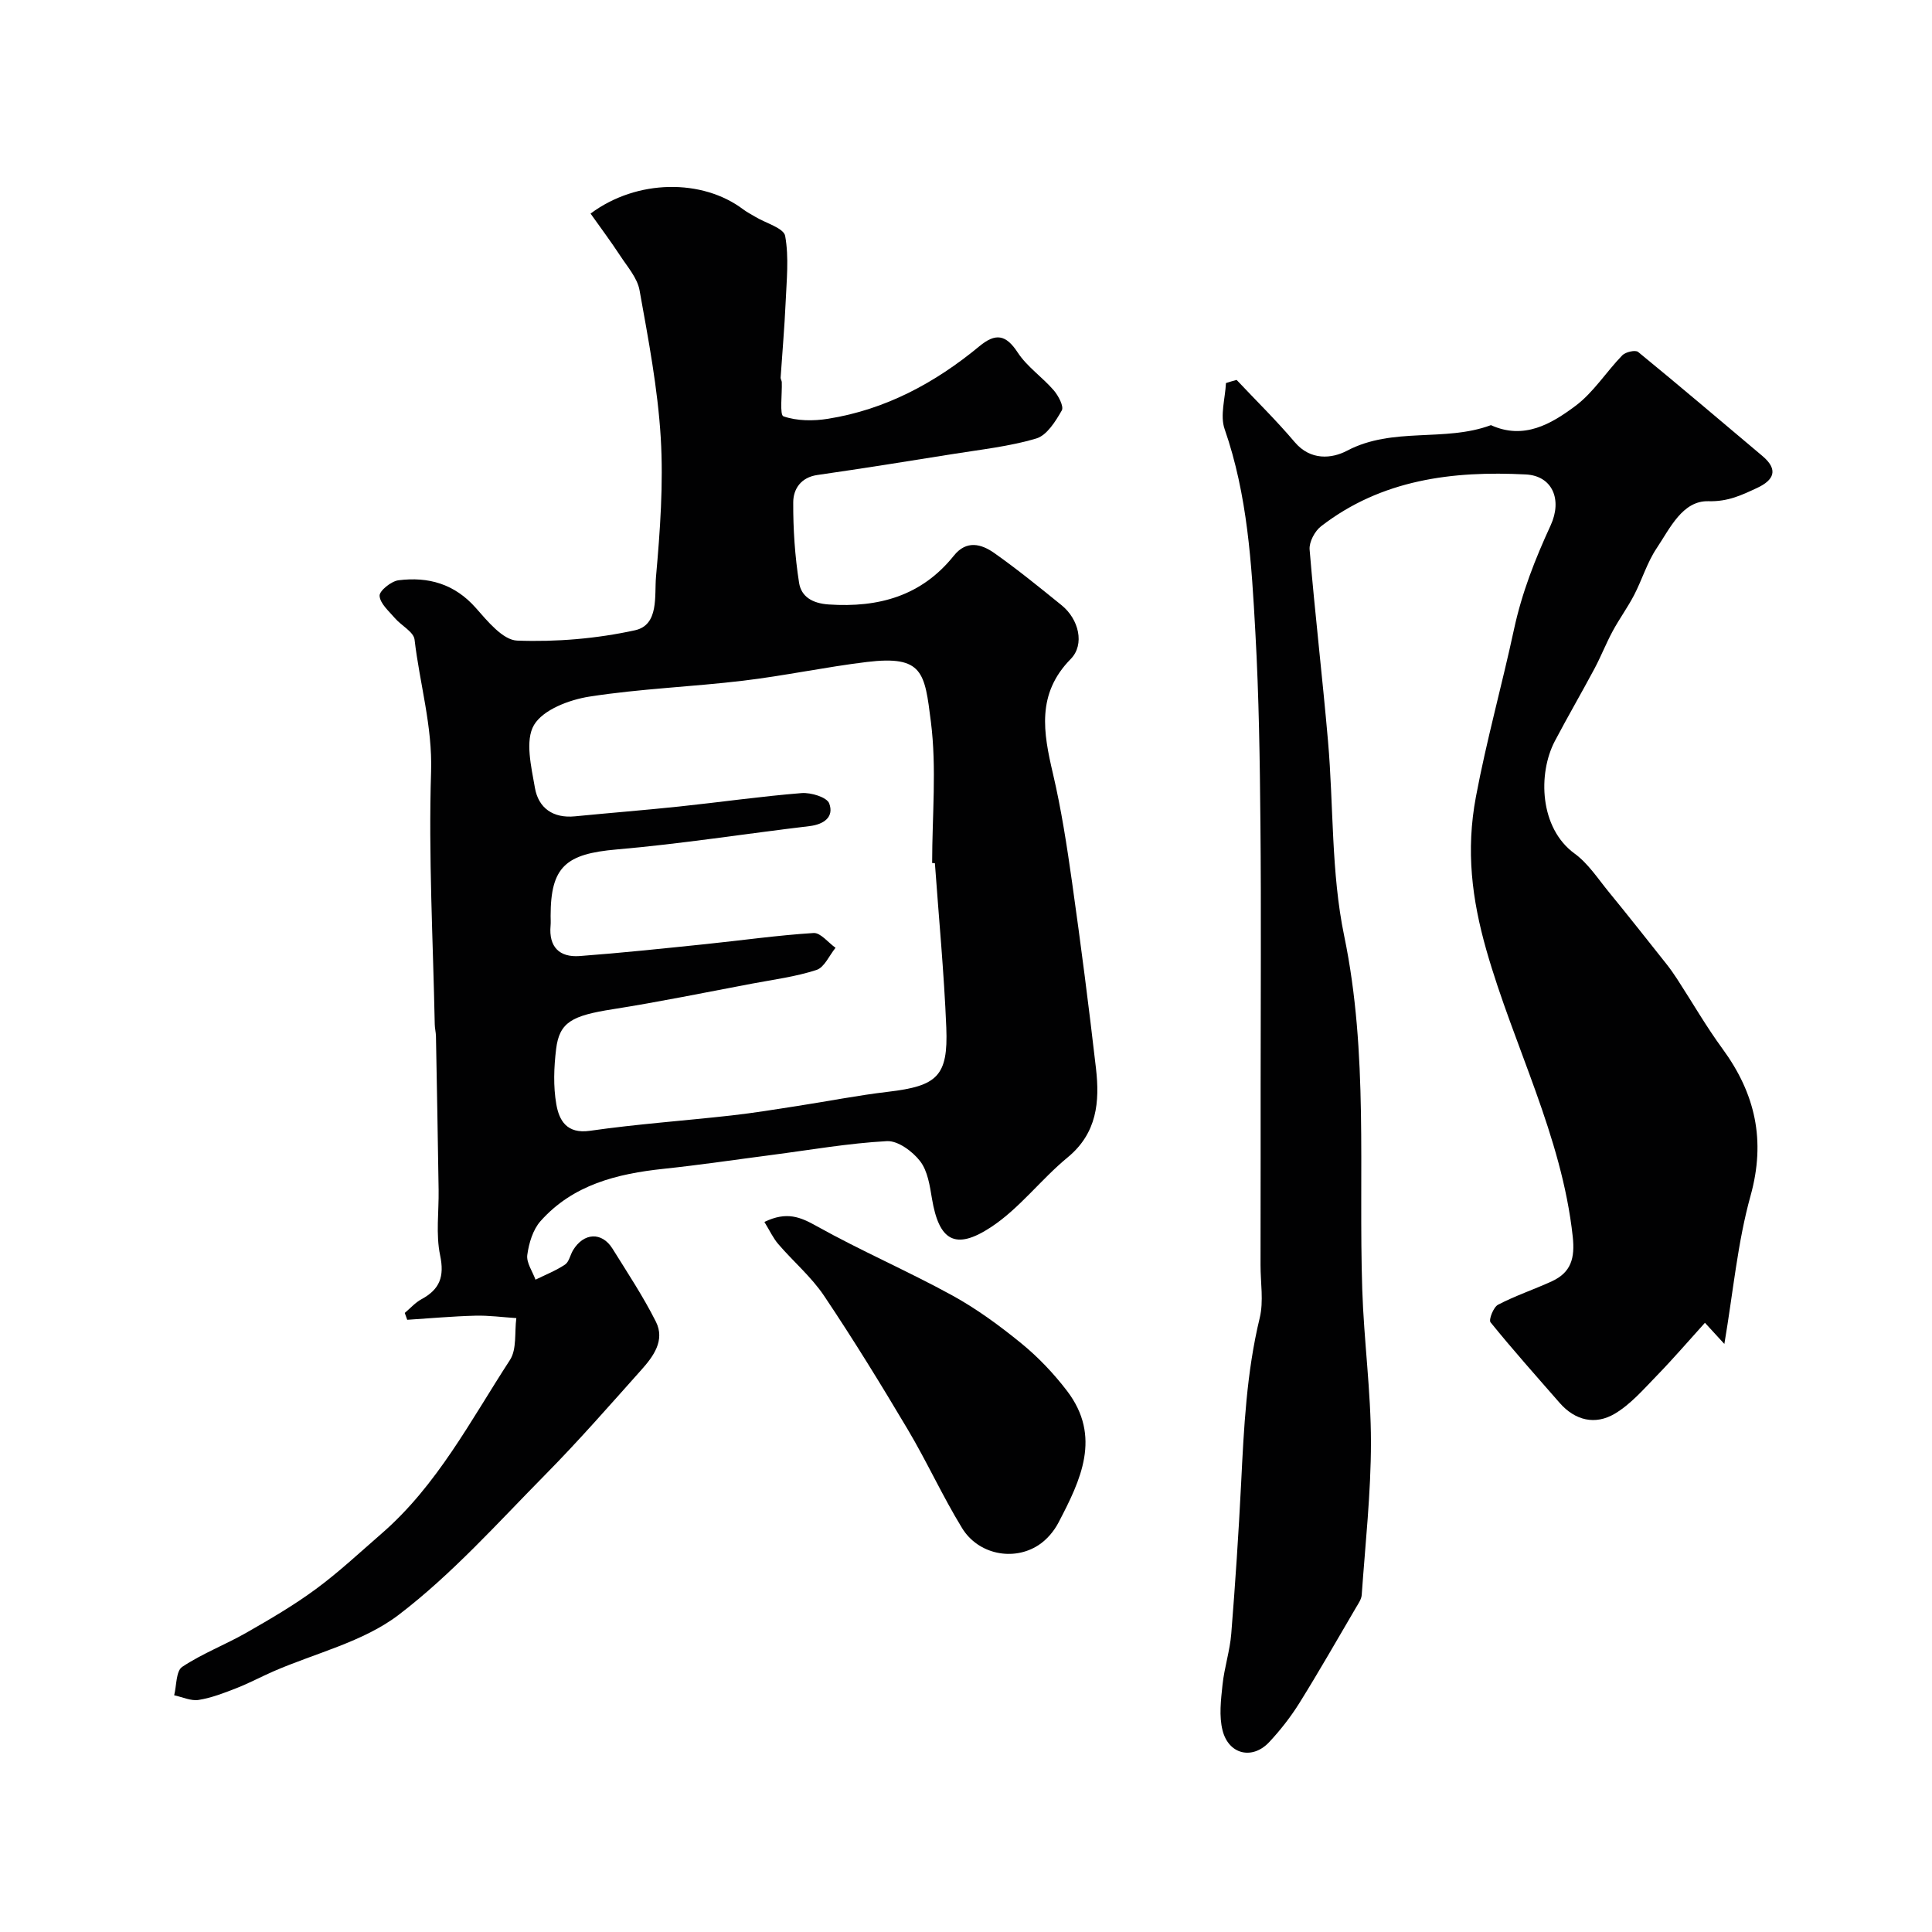
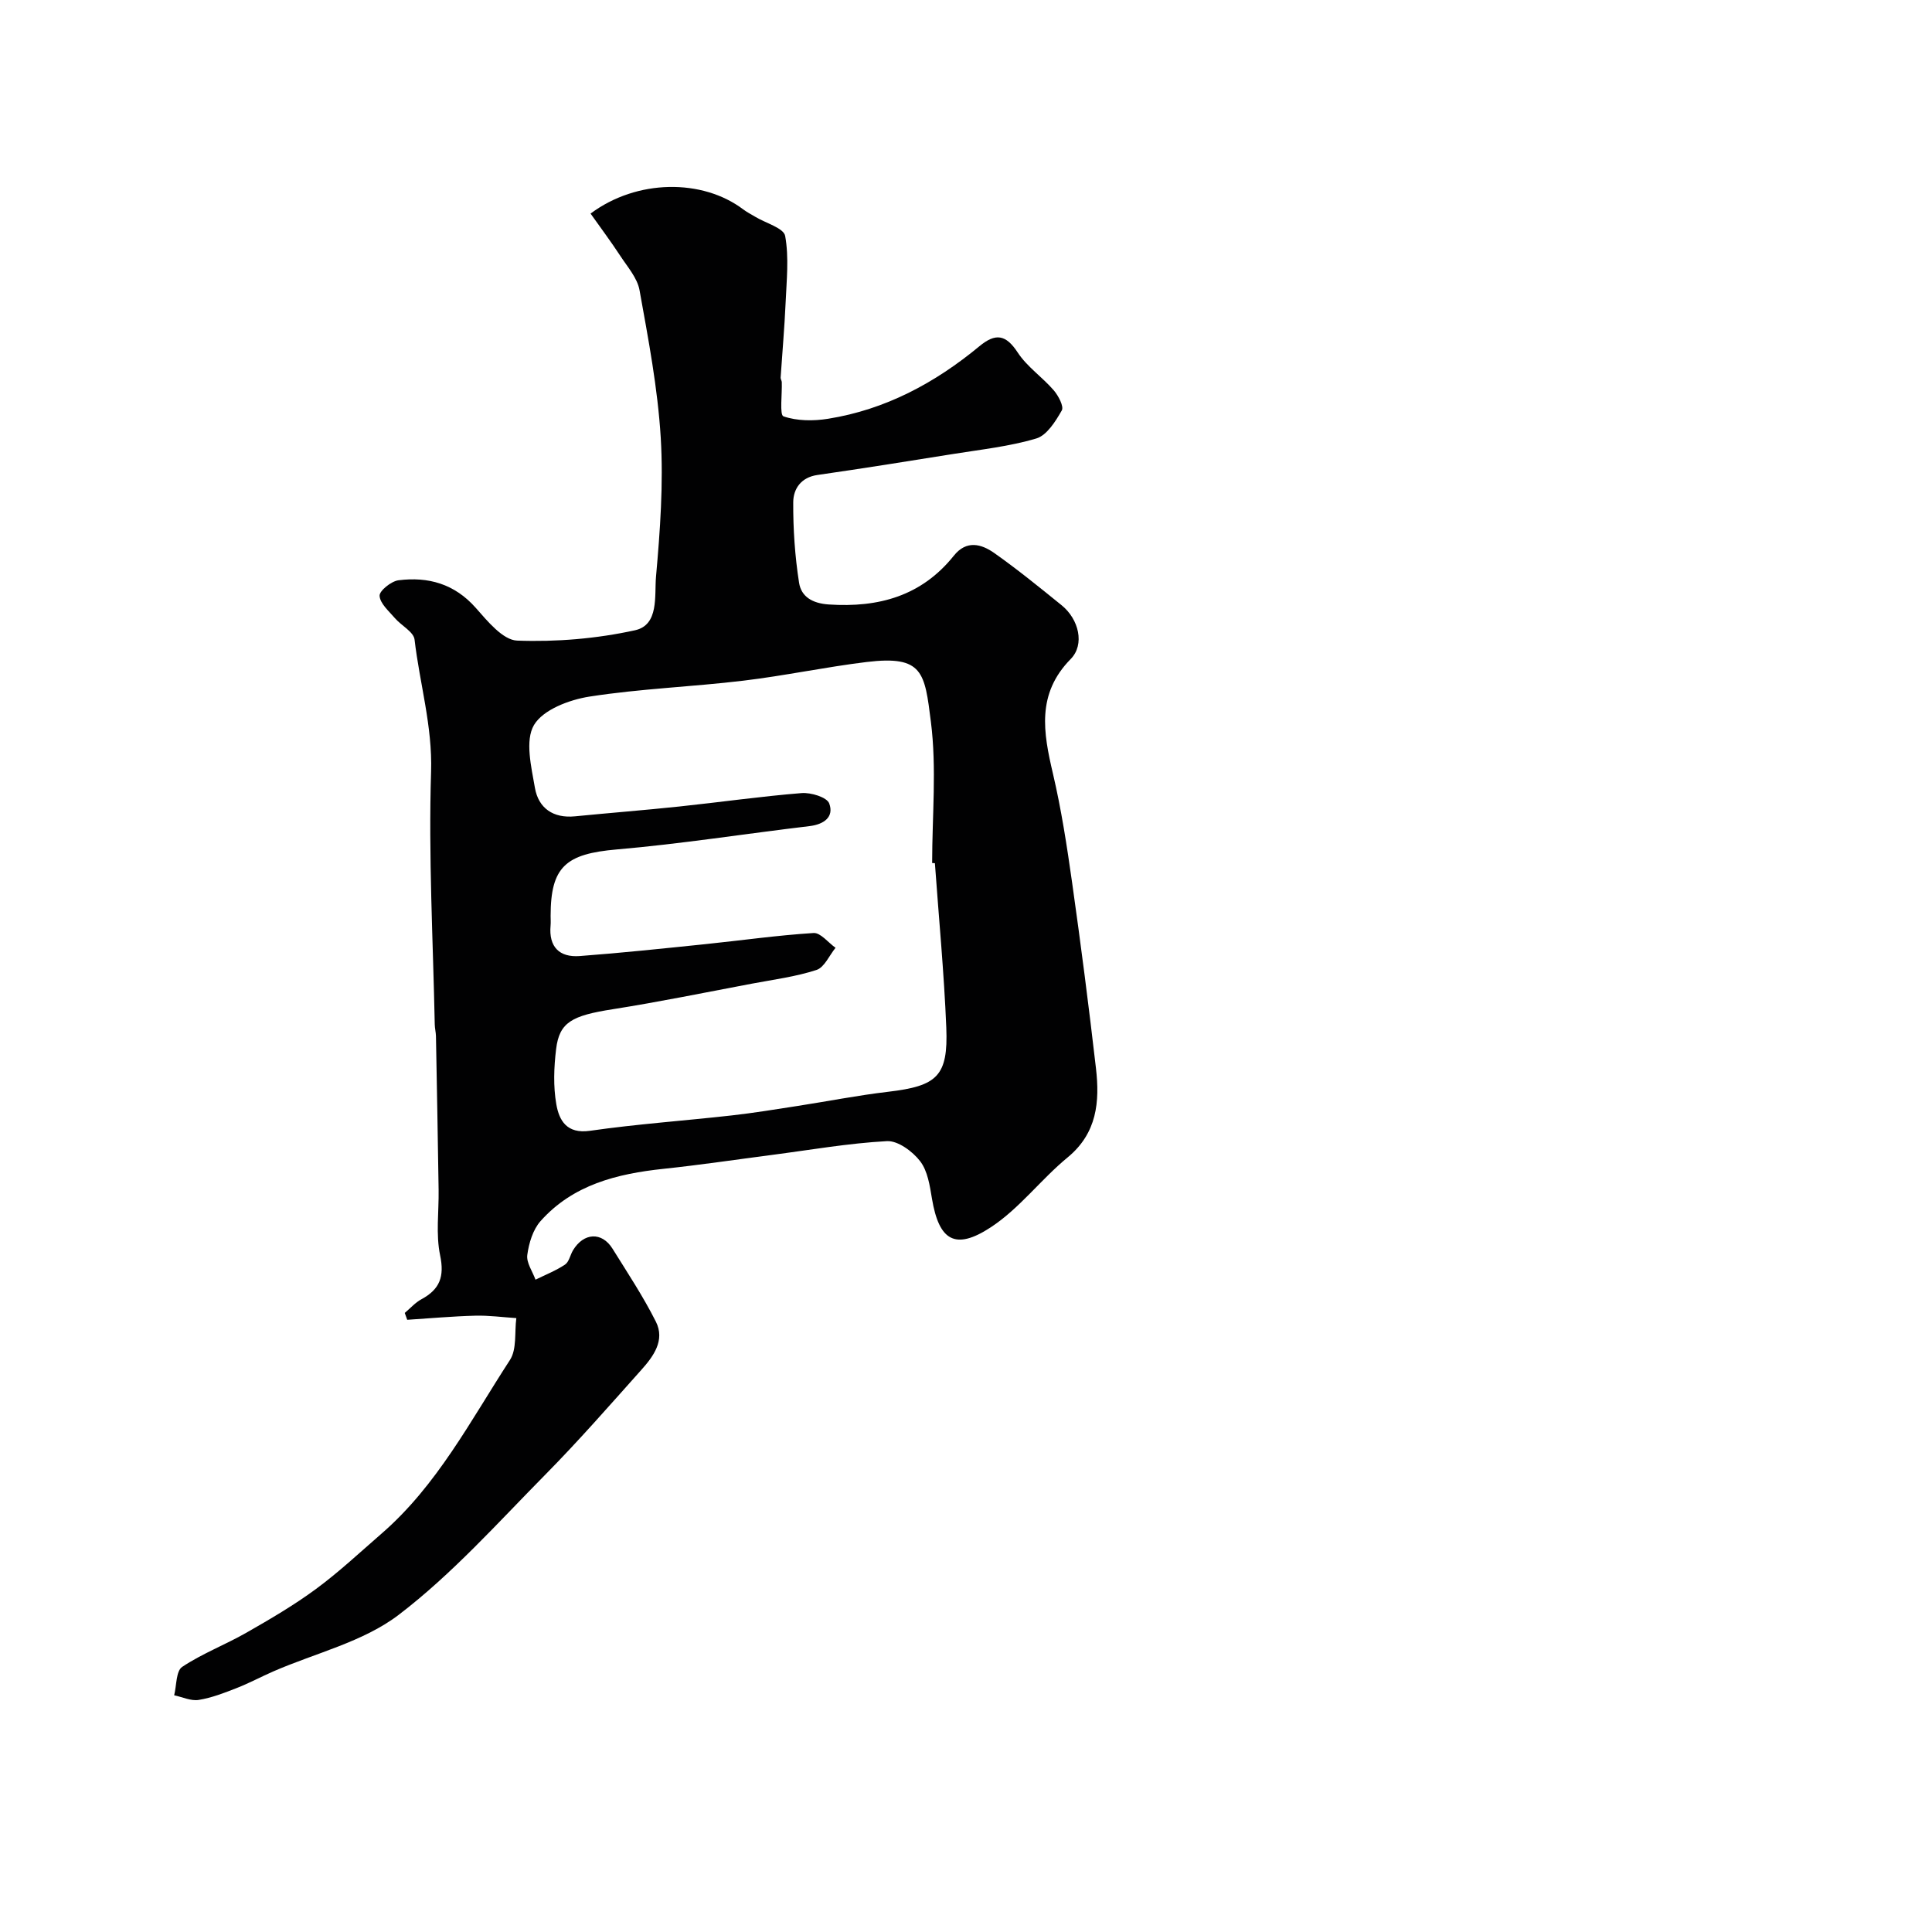
<svg xmlns="http://www.w3.org/2000/svg" enable-background="new 0 0 400 400" viewBox="0 0 400 400">
  <g fill="#010102">
    <path d="m83.8 271.83c1.14-.96 2.17-2.14 3.46-2.84 3.79-2.05 4.79-4.67 3.86-9.1-.91-4.35-.24-9.02-.31-13.55-.16-10.61-.35-21.21-.55-31.82-.02-.82-.24-1.63-.25-2.45-.35-17.43-1.31-34.88-.76-52.28.3-9.47-2.36-18.25-3.42-27.37-.19-1.61-2.75-2.9-4.08-4.45-1.24-1.45-3.06-3.01-3.16-4.61-.07-1.03 2.41-3.03 3.91-3.22 6.17-.78 11.61.74 16 5.71 2.43 2.75 5.61 6.67 8.58 6.78 8.12.3 16.46-.4 24.39-2.14 5.02-1.1 4-7.18 4.35-11.1.85-9.55 1.55-19.22.98-28.76-.62-10.24-2.57-20.42-4.39-30.54-.45-2.53-2.49-4.83-3.98-7.11-1.96-2.99-4.11-5.87-6.16-8.76 9.61-7.17 23.17-7.23 31.59-.88.78.59 1.66 1.03 2.5 1.54 2.16 1.31 5.9 2.33 6.2 3.97.81 4.49.29 9.24.09 13.88-.23 5.16-.69 10.3-1.03 15.45-.02.3.22.61.24.92.09 2.48-.48 6.82.35 7.1 2.82.97 6.21.99 9.24.5 11.88-1.9 22.15-7.42 31.33-15.02 3.34-2.76 5.47-2.45 7.93 1.31 1.93 2.95 5.09 5.08 7.44 7.8.97 1.12 2.16 3.36 1.68 4.19-1.29 2.26-3.09 5.15-5.27 5.8-5.58 1.66-11.47 2.29-17.26 3.22-9.34 1.5-18.69 2.99-28.06 4.34-3.43.49-4.99 2.9-5.01 5.64-.03 5.57.35 11.19 1.21 16.68.45 2.85 2.71 4.26 6.15 4.49 10.34.69 19.22-1.76 25.9-10.11 2.62-3.27 5.69-2.42 8.35-.55 4.81 3.39 9.39 7.12 13.97 10.83 3.54 2.87 4.83 8.11 1.87 11.12-7.11 7.23-5.68 15.2-3.68 23.73 1.74 7.43 2.9 15.01 3.97 22.57 1.81 12.8 3.46 25.62 4.94 38.46.79 6.9.24 13.4-5.87 18.43-5.53 4.55-9.98 10.58-15.9 14.46-7.42 4.87-10.73 2.72-12.18-5.88-.45-2.7-.89-5.77-2.46-7.8-1.56-2.03-4.6-4.27-6.87-4.15-7.98.43-15.91 1.83-23.85 2.86-7.46.97-14.9 2.08-22.38 2.87-9.64 1.02-18.77 3.28-25.49 10.83-1.58 1.78-2.41 4.56-2.74 7-.22 1.6 1.08 3.41 1.7 5.12 2.06-1.01 4.22-1.86 6.11-3.12.84-.56 1.07-1.99 1.66-2.97 2.21-3.66 5.97-3.86 8.17-.33 3.1 4.98 6.36 9.9 8.99 15.13 1.93 3.85-.52 7.18-3.02 9.97-6.54 7.32-13 14.72-19.89 21.7-9.84 9.97-19.28 20.57-30.34 29.01-7.35 5.61-17.23 7.91-25.97 11.72-2.54 1.11-4.99 2.43-7.57 3.44-2.56 1-5.18 2.03-7.87 2.46-1.6.26-3.38-.6-5.08-.96.51-2.02.37-5.02 1.66-5.88 4.16-2.77 8.94-4.59 13.3-7.08 4.92-2.81 9.84-5.69 14.39-9.04 4.75-3.5 9.09-7.57 13.56-11.45 11.54-10 18.47-23.46 26.61-35.97 1.45-2.23.93-5.75 1.32-8.67-2.84-.18-5.69-.58-8.53-.5-4.69.12-9.37.55-14.06.85-.17-.5-.34-.96-.51-1.42zm109.76-93.12c-.19-.01-.38-.02-.57-.03 0-9.76.96-19.64-.26-29.25-1.29-10.18-1.59-13.79-13.3-12.37-8.55 1.04-17.01 2.85-25.56 3.87-10.58 1.27-21.29 1.65-31.81 3.29-4.18.65-9.61 2.7-11.5 5.88-1.9 3.21-.56 8.68.19 13.02.73 4.19 3.77 6.34 8.3 5.89 7.19-.71 14.39-1.27 21.58-2.03 8.45-.89 16.87-2.1 25.34-2.78 1.92-.15 5.23.85 5.71 2.14 1.04 2.79-1.07 4.34-4.09 4.7-13.31 1.58-26.57 3.68-39.92 4.83-10.5.91-13.67 3.54-13.67 13.76 0 .67.05 1.34-.01 2-.4 4.42 1.83 6.62 6.03 6.31 8.67-.65 17.32-1.57 25.97-2.46 7.48-.77 14.95-1.84 22.45-2.31 1.45-.09 3.03 1.99 4.55 3.06-1.3 1.59-2.31 4.06-3.95 4.59-4.3 1.4-8.87 1.99-13.34 2.83-9.6 1.81-19.19 3.78-28.84 5.3-8.42 1.32-11.04 2.67-11.72 8.23-.46 3.77-.61 7.74.04 11.45.58 3.32 2.14 6.18 6.96 5.49 9.73-1.4 19.55-2.08 29.33-3.18 4.54-.51 9.05-1.25 13.57-1.95 6.28-.97 12.54-2.21 18.85-2.95 10.15-1.2 12.43-3.22 12.03-13.28-.46-11.36-1.55-22.7-2.36-34.05z" />
-     <path d="m256.03 78.66c4.03 4.28 8.24 8.4 12.03 12.88 3.27 3.86 7.68 3.44 10.84 1.77 9.5-5 20.21-1.72 29.78-5.29 6.81 3.1 12.47-.23 17.47-3.96 3.76-2.8 6.4-7.07 9.73-10.5.67-.69 2.72-1.16 3.28-.69 8.65 7.07 17.16 14.33 25.71 21.52 3.43 2.88 2.38 5.03-1.12 6.65-3.16 1.47-5.98 2.84-10.03 2.73-5.38-.15-7.97 5.62-10.73 9.74-1.97 2.94-3.01 6.5-4.66 9.68-1.33 2.56-3.06 4.92-4.43 7.46-1.37 2.53-2.42 5.23-3.77 7.77-2.69 5.03-5.56 9.97-8.22 15.02-3.53 6.73-3.18 18 4.1 23.29 2.79 2.03 4.81 5.17 7.05 7.91 4.05 4.94 8 9.96 11.97 14.96.81 1.02 1.55 2.09 2.26 3.18 3.11 4.79 5.96 9.75 9.33 14.35 6.8 9.29 9 18.98 5.81 30.45-2.69 9.67-3.58 19.83-5.42 30.67-1.07-1.16-2.08-2.27-4.02-4.38-3.26 3.6-6.52 7.4-10.01 10.99-2.72 2.8-5.38 5.89-8.67 7.84-4.02 2.38-8.19 1.43-11.41-2.26-4.82-5.52-9.7-10.99-14.3-16.67-.42-.51.6-3.14 1.55-3.64 3.58-1.87 7.46-3.16 11.14-4.85 3.98-1.83 4.81-4.78 4.33-9.24-2.27-20.91-12.21-39.44-17.87-59.29-3.02-10.6-4.27-20.64-2.18-31.77 2.2-11.71 5.39-23.09 7.88-34.65 1.66-7.69 4.39-14.6 7.59-21.55 2.45-5.32.39-10.27-5.14-10.55-15.15-.78-29.85 1.04-42.39 10.73-1.3 1-2.49 3.25-2.37 4.81 1.1 13.24 2.66 26.44 3.81 39.67 1.17 13.45.63 27.22 3.35 40.33 5.05 24.34 2.95 48.79 3.74 73.21.34 10.55 1.8 21.07 1.8 31.61s-1.17 21.07-1.91 31.61c-.06.89-.68 1.78-1.16 2.59-3.88 6.61-7.68 13.28-11.73 19.78-1.81 2.9-3.95 5.64-6.28 8.13-3.46 3.69-8.37 2.57-9.64-2.43-.76-2.97-.34-6.33-.01-9.46.37-3.55 1.53-7.02 1.81-10.57.83-10.36 1.52-20.73 2.04-31.1.57-11.51 1.12-22.98 3.85-34.27.84-3.47.16-7.3.17-10.97.01-7.53.02-15.06.02-22.59 0-4.86 0-9.72 0-14.59 0-18 .13-36-.04-54-.12-13.27-.31-26.55-1.05-39.8-.78-14.2-1.61-28.42-6.37-42.1-.97-2.8.13-6.32.28-9.51.74-.25 1.47-.45 2.21-.65z" />
-     <path d="m158.26 252.99c4.63-2.24 7.45-1.02 10.81.86 9.14 5.1 18.8 9.27 27.99 14.3 5.11 2.8 9.9 6.31 14.43 10.01 3.49 2.85 6.68 6.22 9.42 9.8 7.22 9.46 2.84 18.47-1.76 27.27-.94 1.81-2.45 3.58-4.15 4.68-5.19 3.38-12.48 1.91-15.81-3.53-4.06-6.63-7.29-13.77-11.27-20.46-5.55-9.34-11.25-18.61-17.3-27.63-2.64-3.93-6.38-7.1-9.49-10.72-1.07-1.25-1.79-2.82-2.87-4.58z" />
  </g>
</svg>